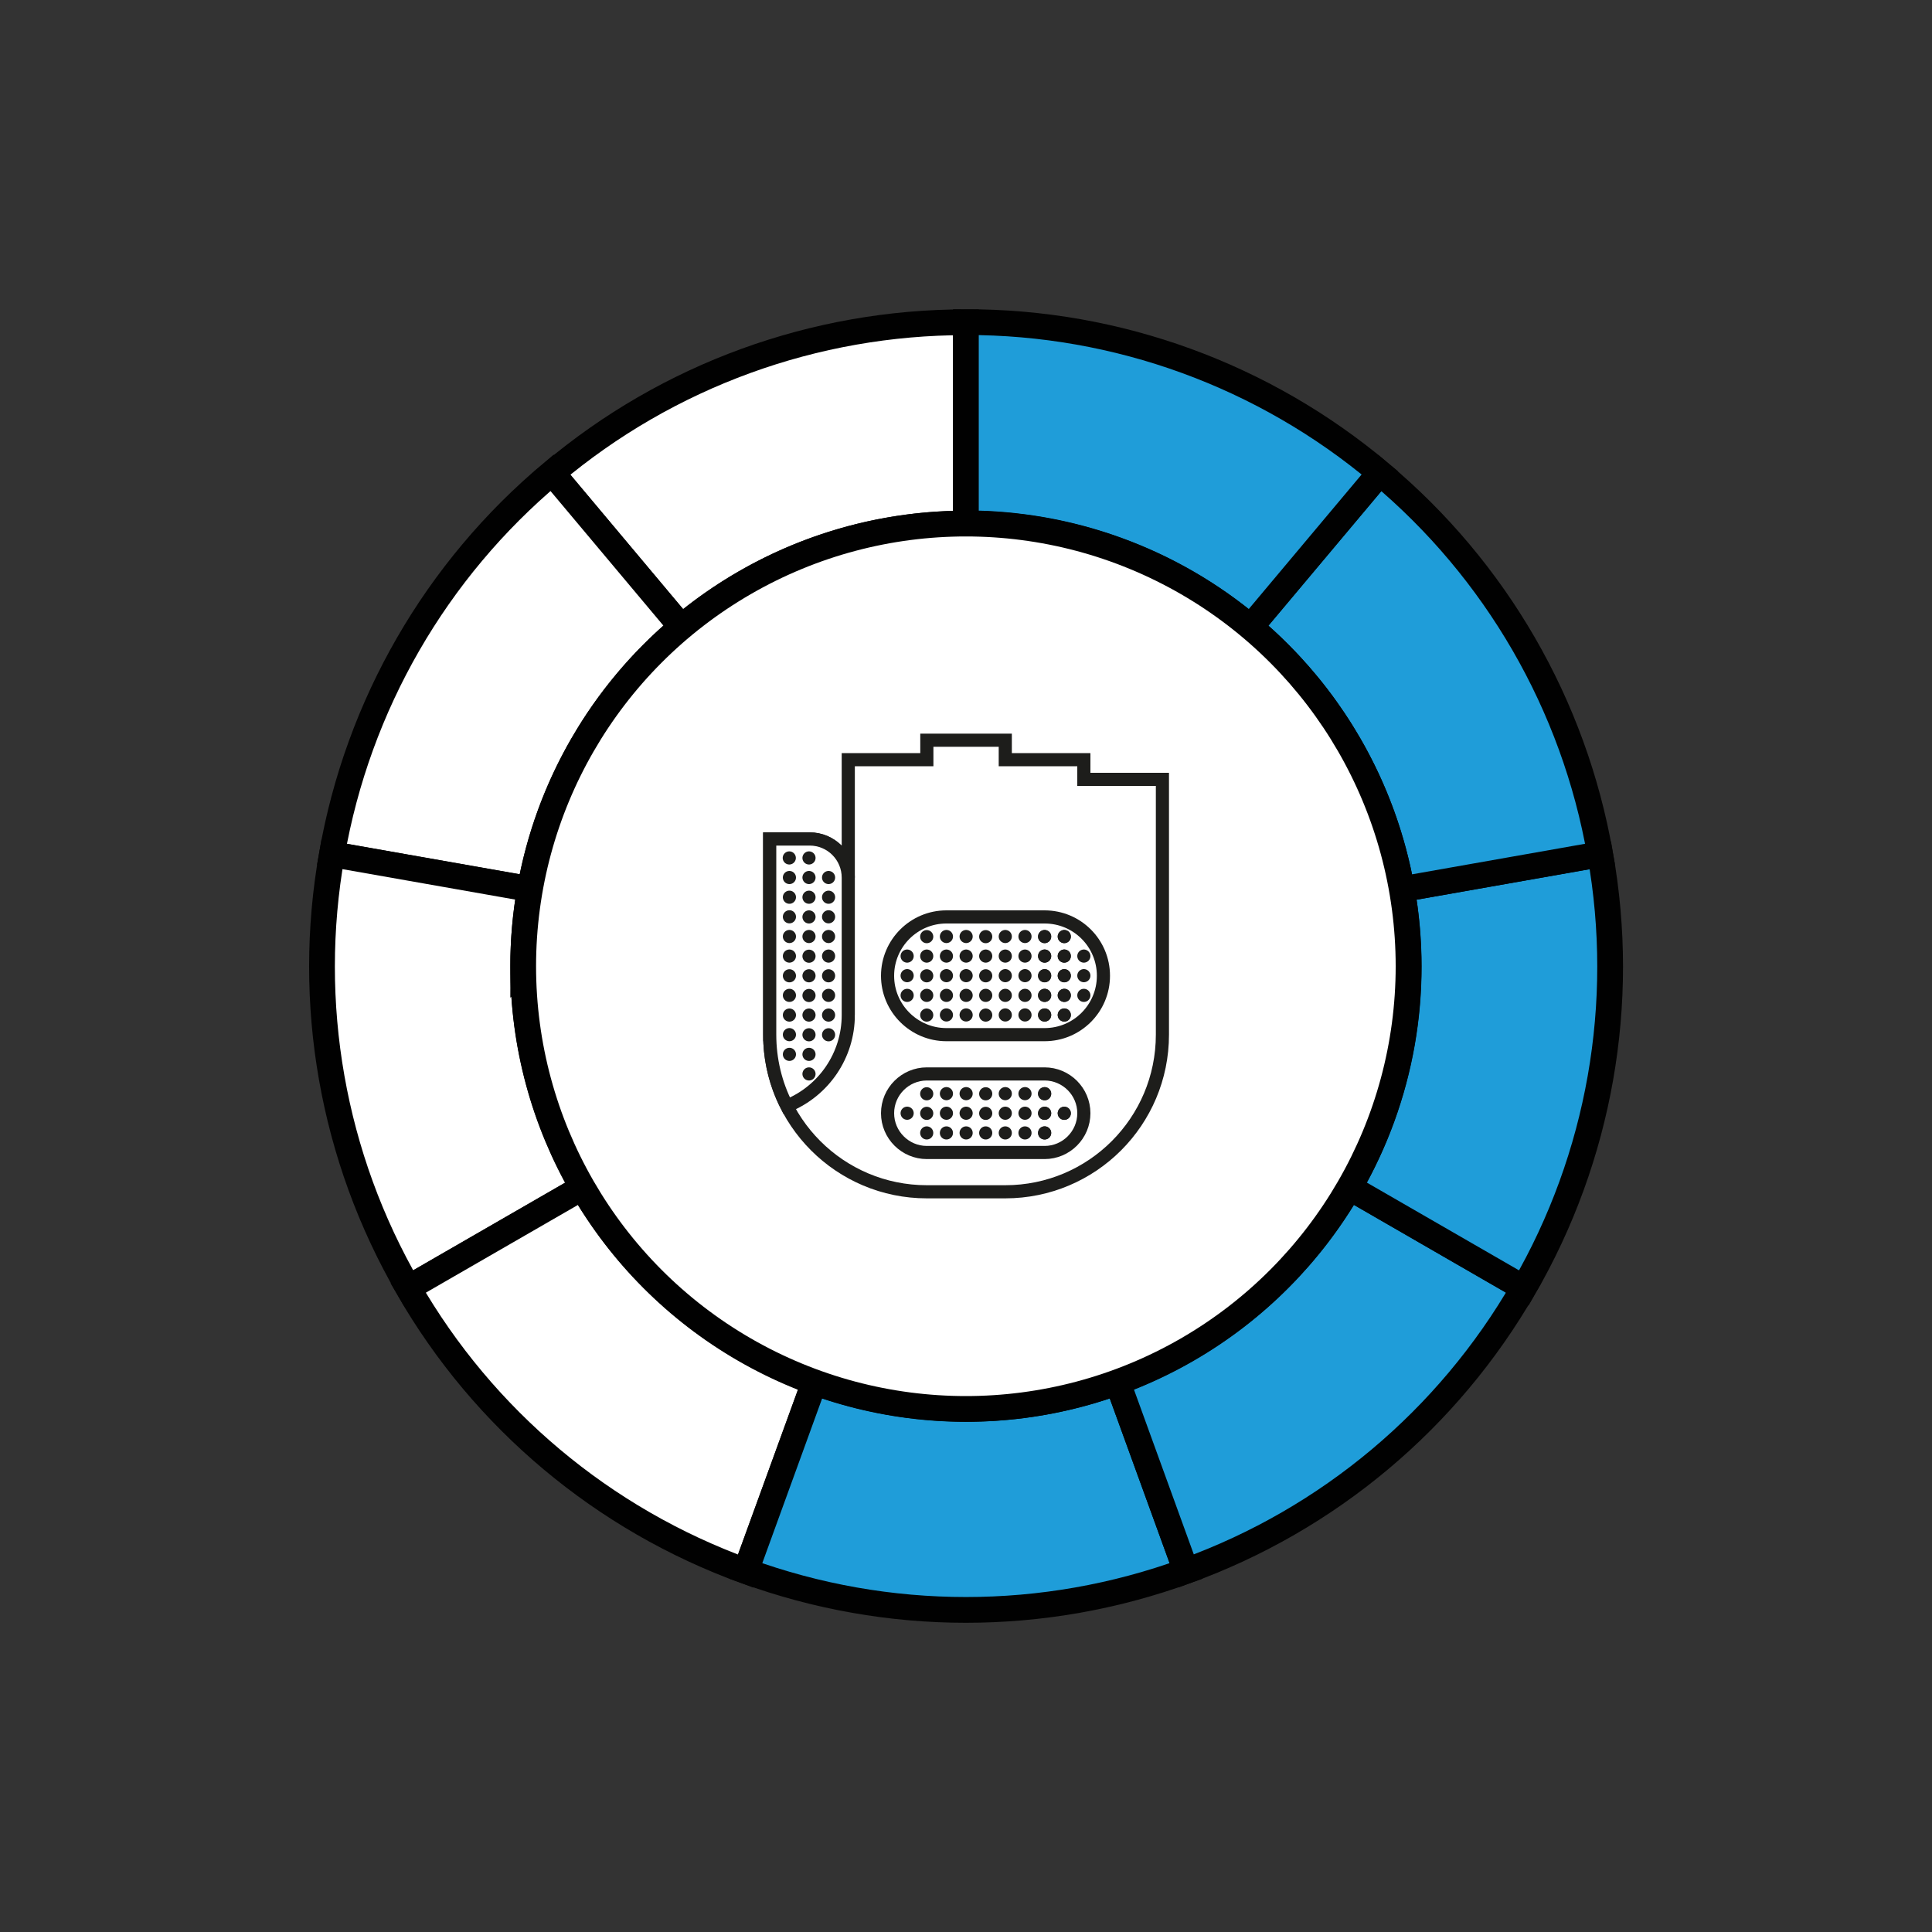
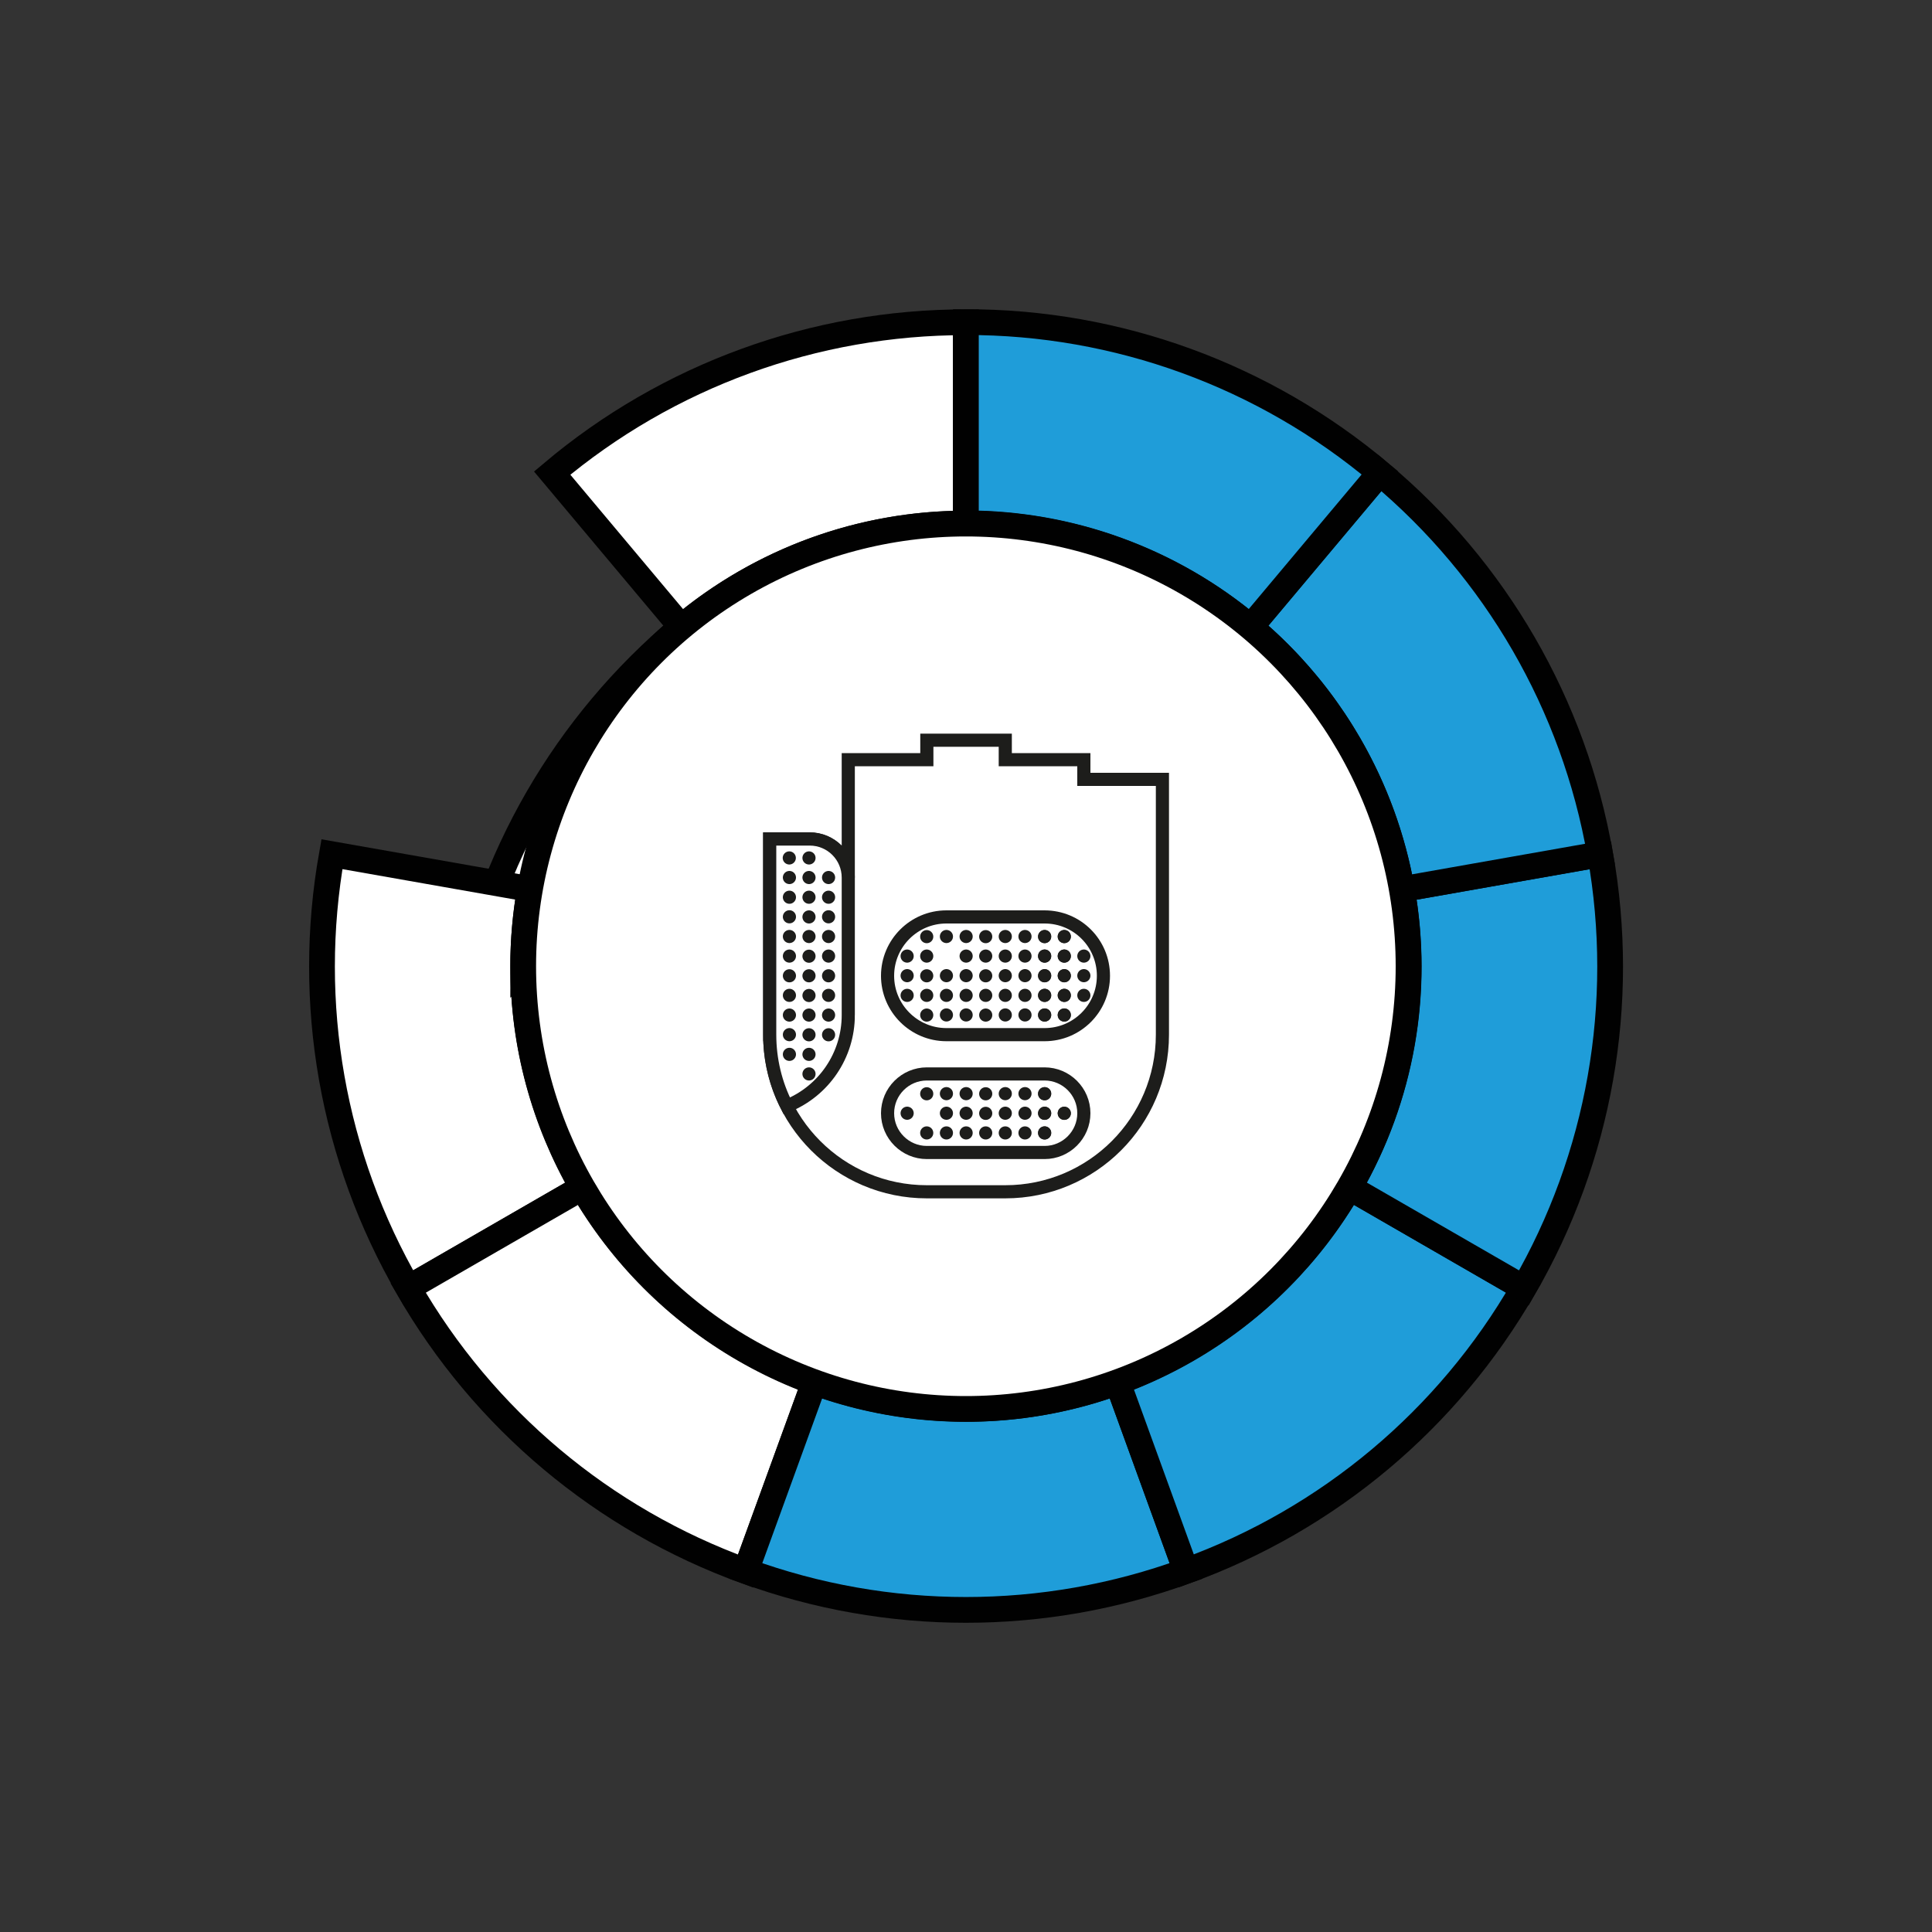
<svg xmlns="http://www.w3.org/2000/svg" id="Layer_1" data-name="Layer 1" viewBox="0 0 150 150">
  <rect x="0" y="0" width="150" height="150" fill="#333333" stroke="none" />
  <defs>
    <style>
      .cls-1, .cls-2 {
        stroke: #1d1d1b;
        stroke-width: 1.02px;
      }

      .cls-1, .cls-2, .cls-3 {
        fill: #fff;
      }

      .cls-1, .cls-3, .cls-4 {
        stroke-miterlimit: 10;
      }

      .cls-2 {
        stroke-linecap: round;
        stroke-linejoin: round;
      }

      .cls-3, .cls-4 {
        stroke: #010101;
        stroke-width: 2px;
      }

      .cls-4 {
        fill: #1f9dd9;
      }
    </style>
  </defs>
  <path class="cls-3" d="M74.99,40.64h0v-15.62c-11.75-.01-23.13,4.13-32.12,11.71l10.04,11.97c6.18-5.21,14-8.06,22.08-8.05Z" />
-   <path class="cls-3" d="M52.91,48.69l-10.05-11.98c-9.02,7.55-15.07,18.04-17.09,29.62l15.38,2.71c1.4-7.96,5.57-15.16,11.76-20.35Z" />
+   <path class="cls-3" d="M52.91,48.69c-9.02,7.55-15.07,18.04-17.09,29.62l15.38,2.71c1.4-7.96,5.57-15.16,11.76-20.35Z" />
  <path class="cls-3" d="M40.62,75.01c0-2,.18-4.01.53-5.98l-15.38-2.71c-2.06,11.58.04,23.51,5.94,33.68l13.54-7.81c-3.03-5.22-4.63-11.15-4.62-17.19Z" />
  <path class="cls-3" d="M45.23,92.19l-13.54,7.81c5.86,10.19,15.14,17.97,26.2,21.98l5.35-14.69c-7.58-2.77-13.96-8.12-18.01-15.1Z" />
  <path class="cls-4" d="M74.99,109.38c-4.01,0-7.99-.71-11.76-2.08l-5.33,14.67c11.04,4.03,23.15,4.03,34.19,0l-5.33-14.67c-3.77,1.38-7.75,2.09-11.77,2.08Z" />
  <path class="cls-4" d="M104.76,92.19c-4.05,6.99-10.42,12.33-18,15.1l5.33,14.68c11.05-4,20.33-11.78,26.2-21.97l-13.53-7.81Z" />
  <path class="cls-4" d="M124.23,66.33l-15.39,2.71c1.42,7.96-.02,16.16-4.07,23.15l13.54,7.81c5.89-10.17,7.99-22.1,5.93-33.67Z" />
  <path class="cls-4" d="M108.83,69.04l15.4-2.72c-2.02-11.58-8.08-22.06-17.1-29.6l-10.05,11.97c6.19,5.19,10.35,12.4,11.75,20.35Z" />
  <path class="cls-4" d="M97.08,48.69l10.05-11.98c-9-7.57-20.38-11.72-32.14-11.7v15.62c8.08,0,15.91,2.85,22.09,8.05Z" />
  <circle class="cls-3" cx="74.99" cy="75.02" r="34.37" />
  <g>
    <path class="cls-1" d="M59.76,80.33c0,6.74,5.46,12.2,12.2,12.2h6.09c6.74,0,12.2-5.46,12.2-12.2v-19.82h-6.1v-1.53h-6.1v-1.51h-6.09v1.51h-6.1v9.15c0-1.66-1.34-3-3-3-.02,0-.03,0-.05,0h-3.05v15.2Z" />
    <path class="cls-1" d="M65.86,78.81v-10.67c0-1.66-1.34-3-3-3-.02,0-.03,0-.05,0h-3.05v15.19c0,1.93.45,3.83,1.33,5.54,2.88-1.16,4.77-3.95,4.77-7.06Z" />
    <rect class="cls-2" x="61.28" y="66.61" />
    <rect class="cls-2" x="62.81" y="66.61" />
    <rect class="cls-2" x="61.29" y="68.13" />
    <rect class="cls-2" x="64.33" y="68.13" />
    <rect class="cls-2" x="62.81" y="68.13" />
    <rect class="cls-2" x="61.29" y="69.66" />
    <rect class="cls-2" x="61.29" y="71.18" />
    <rect class="cls-2" x="61.29" y="72.71" />
    <rect class="cls-2" x="61.29" y="74.23" />
    <rect class="cls-2" x="61.29" y="75.76" />
    <rect class="cls-2" x="61.29" y="77.28" />
    <rect class="cls-2" x="61.29" y="78.81" />
    <rect class="cls-2" x="61.29" y="80.33" />
    <rect class="cls-2" x="61.29" y="81.86" />
    <rect class="cls-2" x="62.81" y="83.38" />
    <rect class="cls-2" x="62.81" y="81.86" />
    <rect class="cls-2" x="62.81" y="80.34" />
    <rect class="cls-2" x="62.81" y="78.81" />
    <rect class="cls-2" x="62.81" y="77.29" />
    <rect class="cls-2" x="62.81" y="75.76" />
    <rect class="cls-2" x="62.81" y="74.24" />
    <rect class="cls-2" x="62.81" y="72.71" />
    <rect class="cls-2" x="62.81" y="71.19" />
    <rect class="cls-2" x="62.81" y="69.66" />
    <rect class="cls-2" x="64.33" y="69.66" />
    <rect class="cls-2" x="64.33" y="71.18" />
    <rect class="cls-2" x="64.33" y="72.71" />
    <rect class="cls-2" x="64.33" y="74.23" />
    <rect class="cls-2" x="64.33" y="75.76" />
    <rect class="cls-2" x="64.33" y="77.28" />
    <rect class="cls-2" x="64.33" y="78.81" />
    <rect class="cls-2" x="64.33" y="80.34" />
    <path class="cls-1" d="M81.1,71.19h-7.62c-2.52,0-4.57,2.05-4.57,4.57,0,2.52,2.05,4.57,4.57,4.57h7.62c2.52,0,4.57-2.04,4.57-4.57s-2.04-4.57-4.57-4.57h0Z" />
    <rect class="cls-2" x="70.43" y="74.23" />
    <rect class="cls-2" x="70.43" y="75.75" />
    <rect class="cls-2" x="70.43" y="77.28" />
    <rect class="cls-2" x="71.95" y="78.81" />
    <rect class="cls-2" x="71.95" y="77.28" />
    <rect class="cls-2" x="71.95" y="75.76" />
    <rect class="cls-2" x="71.95" y="74.23" />
-     <rect class="cls-2" x="73.48" y="74.23" />
    <rect class="cls-2" x="71.95" y="72.72" />
    <rect class="cls-2" x="73.48" y="72.71" />
    <rect class="cls-2" x="73.48" y="75.75" />
    <rect class="cls-2" x="73.48" y="77.28" />
    <rect class="cls-2" x="73.48" y="78.8" />
    <rect class="cls-2" x="75.01" y="74.23" />
    <rect class="cls-2" x="75.01" y="75.75" />
    <rect class="cls-2" x="75.01" y="77.28" />
    <rect class="cls-2" x="75.01" y="78.8" />
    <rect class="cls-2" x="76.53" y="78.81" />
    <rect class="cls-2" x="76.53" y="77.28" />
    <rect class="cls-2" x="76.53" y="75.76" />
    <rect class="cls-2" x="76.53" y="74.23" />
    <rect class="cls-2" x="78.05" y="74.23" />
    <rect class="cls-2" x="75.01" y="72.71" />
    <rect class="cls-2" x="76.53" y="72.72" />
    <rect class="cls-2" x="78.05" y="72.71" />
    <rect class="cls-2" x="78.05" y="75.75" />
    <rect class="cls-2" x="78.05" y="77.28" />
    <rect class="cls-2" x="78.05" y="78.8" />
    <rect class="cls-2" x="79.58" y="74.23" />
    <rect class="cls-2" x="79.58" y="75.75" />
    <rect class="cls-2" x="79.58" y="77.28" />
    <rect class="cls-2" x="79.58" y="78.8" />
    <rect class="cls-2" x="81.1" y="78.81" />
    <rect class="cls-2" x="81.1" y="77.28" />
    <rect class="cls-2" x="81.1" y="75.76" />
    <rect class="cls-2" x="81.1" y="74.23" />
    <rect class="cls-2" x="82.63" y="74.23" />
    <rect class="cls-2" x="79.58" y="72.71" />
    <rect class="cls-2" x="81.1" y="72.72" />
    <rect class="cls-2" x="82.63" y="72.71" />
    <rect class="cls-2" x="82.63" y="75.75" />
    <rect class="cls-2" x="82.63" y="77.28" />
    <rect class="cls-2" x="82.63" y="78.8" />
    <rect class="cls-2" x="81.11" y="74.23" />
    <rect class="cls-2" x="81.11" y="75.75" />
    <rect class="cls-2" x="81.11" y="77.28" />
    <rect class="cls-2" x="81.11" y="78.8" />
    <rect class="cls-2" x="82.63" y="78.81" />
    <rect class="cls-2" x="82.63" y="77.28" />
    <rect class="cls-2" x="82.63" y="75.76" />
    <rect class="cls-2" x="82.63" y="74.23" />
    <rect class="cls-2" x="84.15" y="74.23" />
    <rect class="cls-2" x="81.11" y="72.71" />
    <rect class="cls-2" x="82.63" y="72.72" />
    <rect class="cls-2" x="84.15" y="75.75" />
    <rect class="cls-2" x="84.15" y="77.28" />
    <path class="cls-1" d="M81.1,83.38h-9.14c-1.68,0-3.05,1.37-3.05,3.05s1.37,3.05,3.05,3.05h9.14c1.68,0,3.05-1.37,3.05-3.05s-1.37-3.05-3.05-3.05Z" />
    <rect class="cls-2" x="70.43" y="86.43" />
    <rect class="cls-2" x="71.95" y="87.96" />
-     <rect class="cls-2" x="71.95" y="86.44" />
    <rect class="cls-2" x="71.95" y="84.92" />
    <rect class="cls-2" x="73.48" y="84.91" />
    <rect class="cls-2" x="73.48" y="86.43" />
    <rect class="cls-2" x="73.48" y="87.96" />
    <rect class="cls-2" x="75.01" y="84.91" />
    <rect class="cls-2" x="75.01" y="86.43" />
    <rect class="cls-2" x="75.01" y="87.96" />
    <rect class="cls-2" x="76.53" y="87.96" />
    <rect class="cls-2" x="76.53" y="86.44" />
    <rect class="cls-2" x="76.53" y="84.92" />
    <rect class="cls-2" x="78.05" y="84.91" />
    <rect class="cls-2" x="78.05" y="86.43" />
    <rect class="cls-2" x="78.05" y="87.96" />
    <rect class="cls-2" x="79.58" y="84.91" />
    <rect class="cls-2" x="79.58" y="86.43" />
    <rect class="cls-2" x="79.58" y="87.96" />
    <rect class="cls-2" x="81.1" y="87.96" />
    <rect class="cls-2" x="81.1" y="86.44" />
    <rect class="cls-2" x="81.1" y="84.92" />
    <rect class="cls-2" x="82.63" y="86.43" />
    <rect class="cls-2" x="81.11" y="84.91" />
    <rect class="cls-2" x="81.11" y="86.43" />
    <rect class="cls-2" x="81.11" y="87.96" />
    <rect class="cls-2" x="82.63" y="86.44" />
  </g>
</svg>